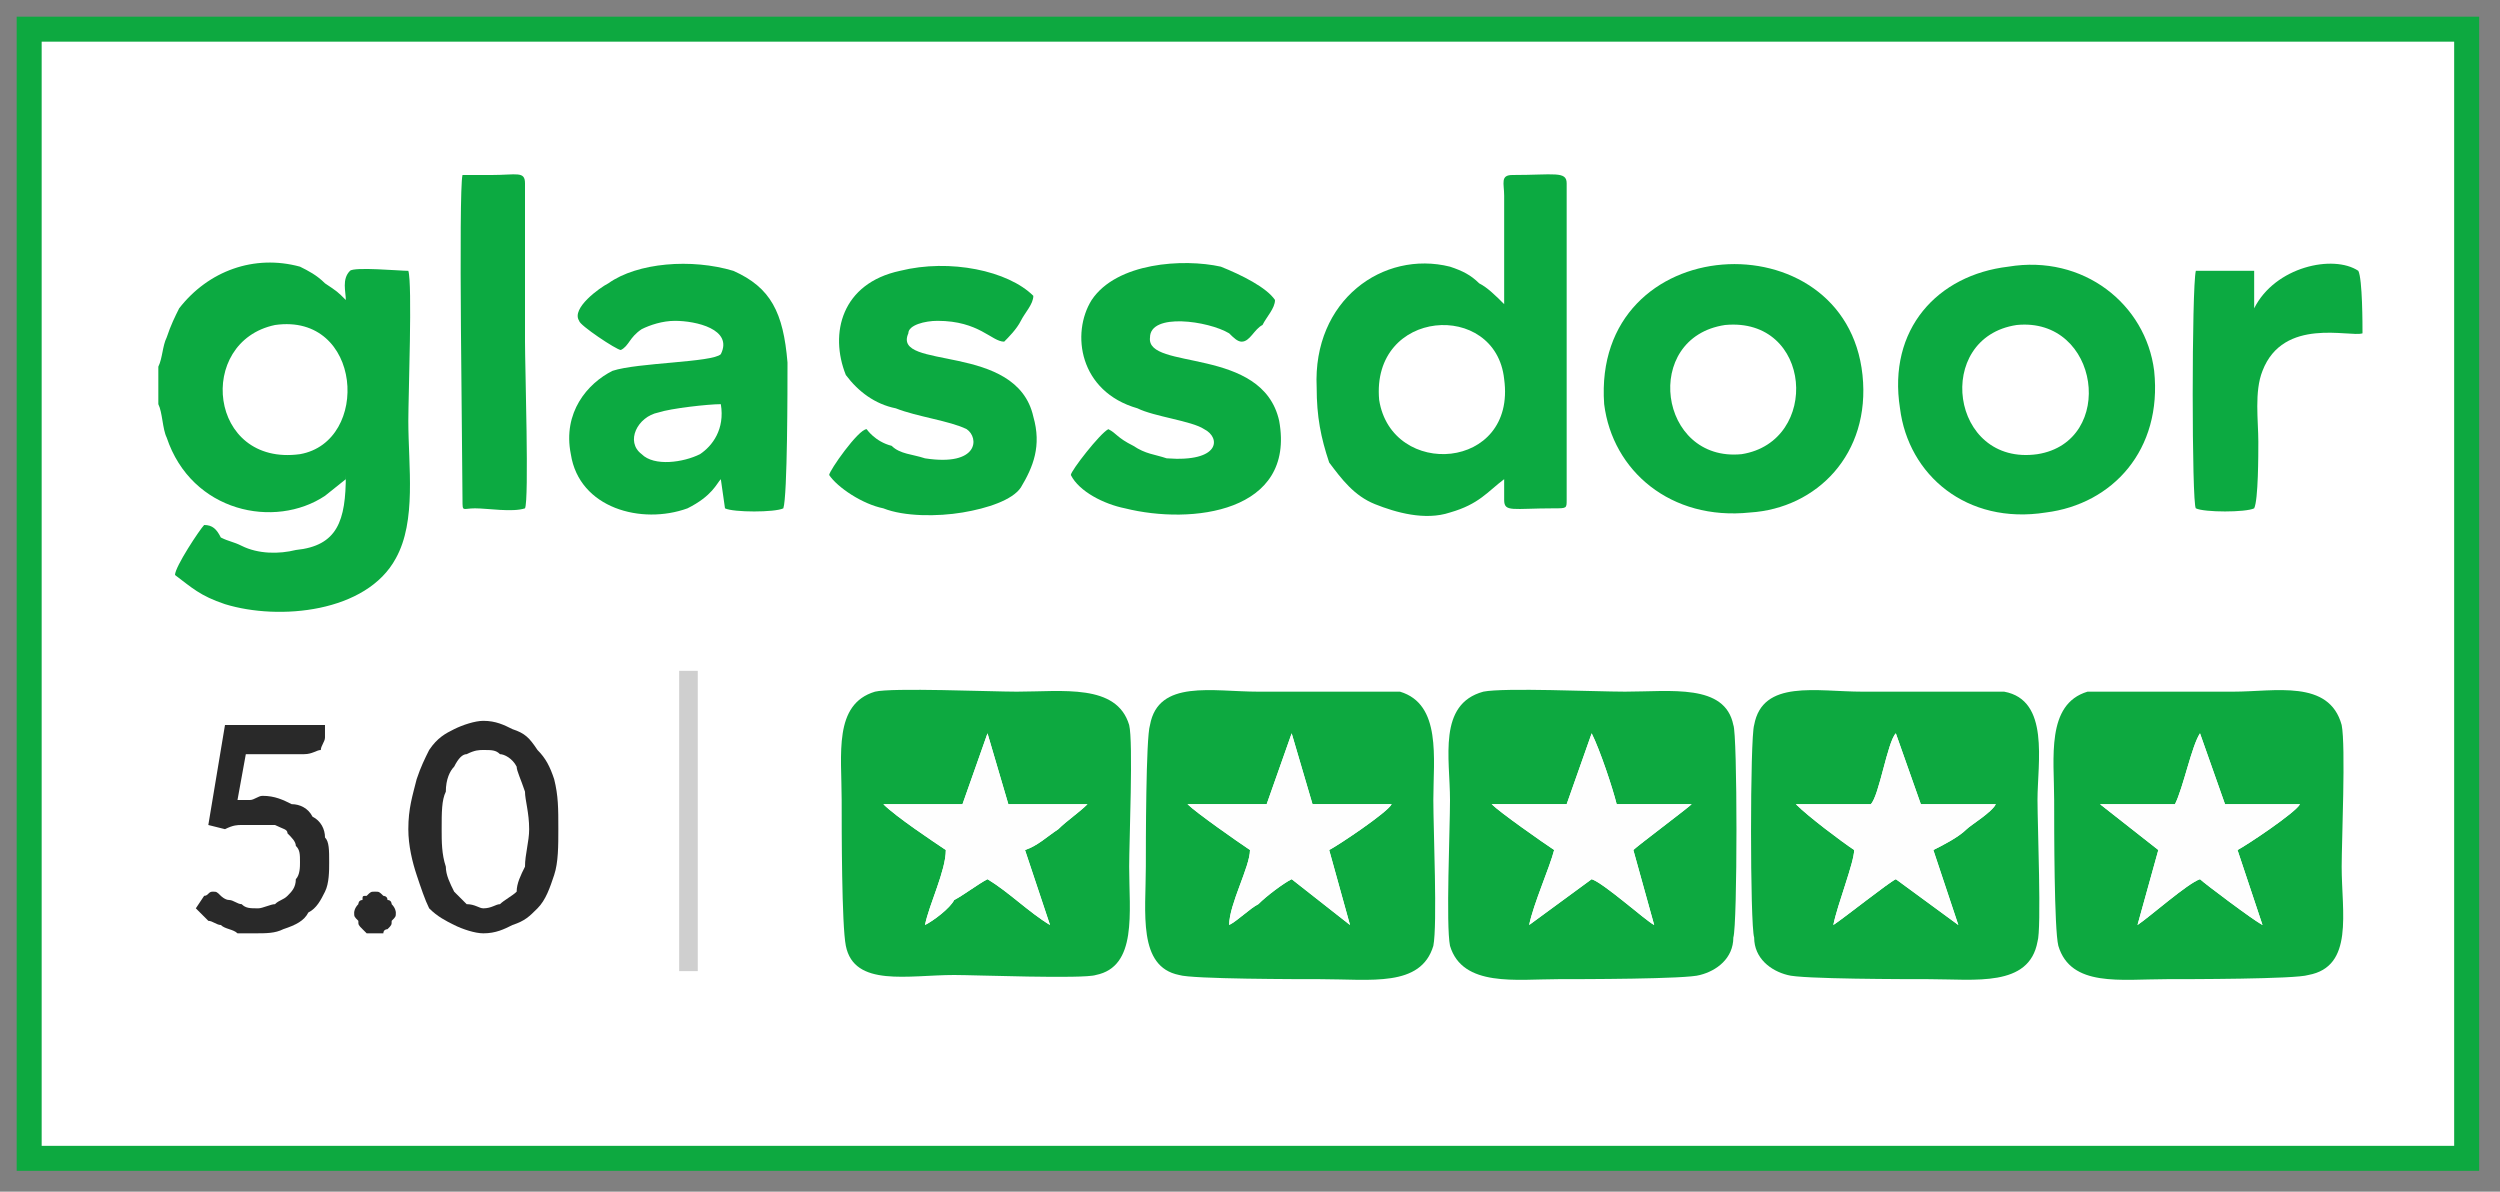
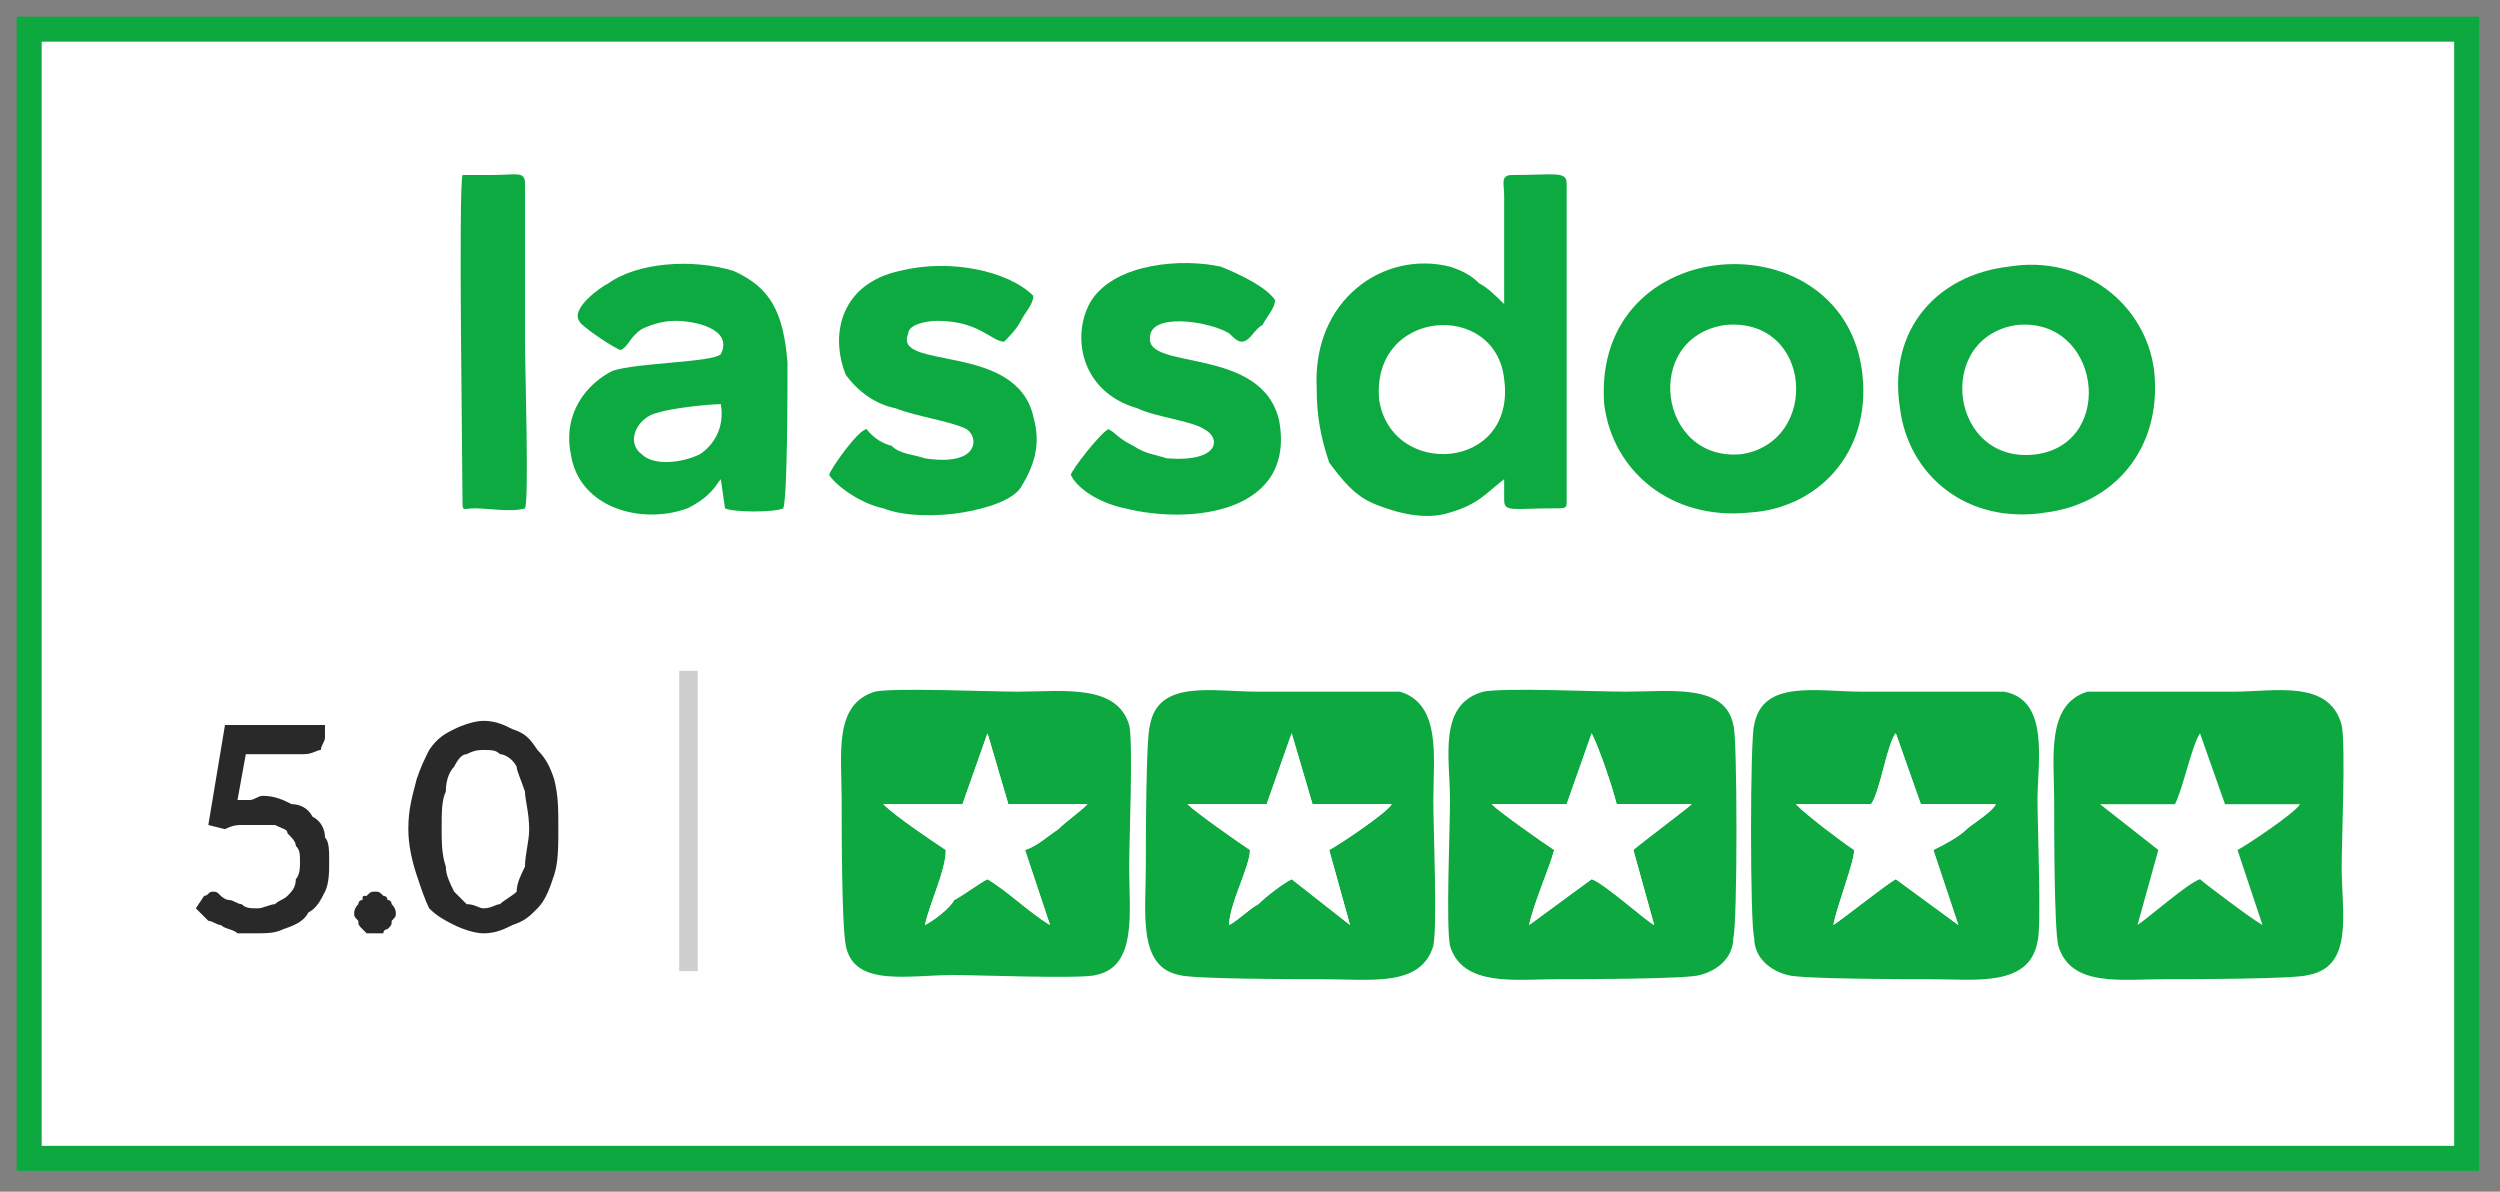
<svg xmlns="http://www.w3.org/2000/svg" xml:space="preserve" width="600px" height="286px" version="1.1" style="shape-rendering:geometricPrecision; text-rendering:geometricPrecision; image-rendering:optimizeQuality; fill-rule:evenodd; clip-rule:evenodd" viewBox="0 0 600 286">
  <rect x="0" y="0" width="600" height="286" fill="#808080" stroke="none" />
  <defs>
    <style type="text/css">
   
    .str0 {stroke:#0DA940;stroke-width:5.999}
    .fil3 {fill:#0CAA41}
    .fil1 {fill:#0DA940}
    .fil5 {fill:#CFCFCF}
    .fil2 {fill:#FEFEFE}
    .fil0 {fill:white}
    .fil4 {fill:#292929;fill-rule:nonzero}
   
  </style>
  </defs>
  <g id="Слой_x0020_1">
    <g id="_2598746995632">
      <rect class="fil0 str0" x="7" y="7" width="585" height="271" />
      <path class="fil1" d="M504 193l18 0c2,-4 4,-14 6,-17l6 17 18 0c-1,2 -13,10 -15,11l6 18c-2,-1 -14,-10 -15,-11 -3,1 -12,9 -15,11l5 -18 -14 -11zm-3 -27c-10,3 -8,16 -8,26 0,7 0,31 1,35 3,10 15,8 26,8 5,0 31,0 34,-1 11,-2 8,-15 8,-26 0,-6 1,-29 0,-34 -3,-11 -16,-8 -26,-8 -6,0 -31,0 -35,0z" />
      <path class="fil1" d="M382 176c2,4 5,13 6,17l18 0c-1,1 -13,10 -14,11l5 18c-2,-1 -12,-10 -15,-11l-15 11c1,-5 5,-14 6,-18 -3,-2 -13,-9 -15,-11l18 0 6 -17zm-26 -10c-11,3 -8,16 -8,26 0,7 -1,30 0,35 3,10 16,8 26,8 5,0 31,0 34,-1 4,-1 8,-4 8,-9 1,-3 1,-49 0,-51 -2,-10 -15,-8 -26,-8 -7,0 -29,-1 -34,0z" />
      <path class="fil1" d="M449 193c2,-2 4,-15 6,-17l6 17 18 0c-1,2 -6,5 -7,6 -2,2 -6,4 -8,5l6 18 -15 -11c-2,1 -12,9 -15,11 1,-5 5,-15 5,-18 -3,-2 -11,-8 -14,-11l18 0zm-28 32c0,5 4,8 8,9 3,1 29,1 34,1 11,0 24,2 26,-9 1,-3 0,-28 0,-34 0,-9 3,-24 -8,-26 -3,0 -29,0 -34,0 -11,0 -24,-3 -26,8 -1,3 -1,48 0,51z" />
      <path class="fil1" d="M310 176l5 17 19 0c-1,2 -13,10 -15,11l5 18 -14 -11c-2,1 -6,4 -8,6 -2,1 -5,4 -7,5 0,-5 5,-14 5,-18 -3,-2 -13,-9 -15,-11l19 0 6 -17zm34 51c1,-5 0,-28 0,-35 0,-10 2,-23 -8,-26 -3,0 -29,0 -34,0 -11,0 -24,-3 -26,8 -1,3 -1,29 -1,34 0,11 -2,24 8,26 3,1 29,1 34,1 12,0 24,2 27,-8z" />
      <path class="fil1" d="M212 193l19 0 6 -17 5 17 19 0c-2,2 -5,4 -7,6 -3,2 -5,4 -8,5l6 18c-5,-3 -10,-8 -15,-11 -2,1 -6,4 -8,5 -1,2 -5,5 -7,6 1,-5 5,-13 5,-18 -3,-2 -12,-8 -15,-11zm-2 -27c-10,3 -8,15 -8,26 0,7 0,30 1,35 2,10 15,7 26,7 5,0 31,1 34,0 10,-2 8,-15 8,-26 0,-6 1,-30 0,-34 -3,-10 -16,-8 -27,-8 -6,0 -30,-1 -34,0z" />
      <path class="fil2" d="M449 193l-18 0c3,3 11,9 14,11 0,3 -4,13 -5,18 3,-2 13,-10 15,-11l15 11 -6 -18c2,-1 6,-3 8,-5 1,-1 6,-4 7,-6l-18 0 -6 -17c-2,2 -4,15 -6,17z" />
      <path class="fil2" d="M212 193c3,3 12,9 15,11 0,5 -4,13 -5,18 2,-1 6,-4 7,-6 2,-1 6,-4 8,-5 5,3 10,8 15,11l-6 -18c3,-1 5,-3 8,-5 2,-2 5,-4 7,-6l-19 0 -5 -17 -6 17 -19 0z" />
-       <path class="fil2" d="M518 204l-5 18c3,-2 12,-10 15,-11 1,1 13,10 15,11l-6 -18c2,-1 14,-9 15,-11l-18 0 -6 -17c-2,3 -4,13 -6,17l-18 0 14 11z" />
      <path class="fil2" d="M376 193l-18 0c2,2 12,9 15,11 -1,4 -5,13 -6,18l15 -11c3,1 13,10 15,11l-5 -18c1,-1 13,-10 14,-11l-18 0c-1,-4 -4,-13 -6,-17l-6 17z" />
      <path class="fil2" d="M304 193l-19 0c2,2 12,9 15,11 0,4 -5,13 -5,18 2,-1 5,-4 7,-5 2,-2 6,-5 8,-6l14 11 -5 -18c2,-1 14,-9 15,-11l-19 0 -5 -17 -6 17z" />
      <g>
-         <path class="fil3" d="M66 78c21,-3 23,28 6,31 -22,3 -25,-27 -6,-31zm-28 10l0 9c1,2 1,6 2,8 6,18 26,22 38,14l5 -4c0,-1 0,-1 0,-1 0,11 -2,17 -12,18 -4,1 -9,1 -13,-1 -2,-1 -3,-1 -5,-2 -1,-2 -2,-3 -4,-3 -1,1 -7,10 -7,12 4,3 6,5 12,7 13,4 34,2 41,-11 5,-9 3,-22 3,-33 0,-6 1,-33 0,-36 -2,0 -13,-1 -14,0 -2,2 -1,5 -1,7 -2,-2 -2,-2 -5,-4 -2,-2 -4,-3 -6,-4 -11,-3 -22,1 -29,10 -1,2 -2,4 -3,7 -1,2 -1,5 -2,7z" />
        <path class="fil3" d="M331 96c-2,-22 28,-24 30,-5 3,22 -27,24 -30,5zm30 -23c-2,-2 -4,-4 -6,-5 -2,-2 -4,-3 -7,-4 -16,-4 -33,8 -32,29 0,7 1,12 3,18 3,4 6,8 11,10 5,2 12,4 18,2 7,-2 9,-5 13,-8 0,1 0,3 0,5 0,3 2,2 12,2 3,0 3,0 3,-2l0 -76c0,-3 -3,-2 -13,-2 -3,0 -2,2 -2,5l0 26z" />
        <path class="fil3" d="M414 78c21,-2 23,28 4,31 -20,2 -24,-28 -4,-31zm-29 19c2,16 16,28 35,26 16,-1 29,-14 27,-33 -4,-38 -65,-35 -62,7z" />
        <path class="fil3" d="M484 78c20,-2 24,28 5,31 -21,3 -25,-28 -5,-31zm-28 20c2,16 16,28 35,25 16,-2 28,-15 26,-34 -2,-16 -17,-28 -35,-25 -17,2 -29,15 -26,34z" />
        <path class="fil3" d="M173 97c1,6 -2,10 -5,12 -4,2 -11,3 -14,0 -4,-3 -1,-9 4,-10 3,-1 12,-2 15,-2zm15 25c1,-3 1,-29 1,-35 -1,-12 -4,-18 -13,-22 -10,-3 -23,-2 -30,3 -2,1 -9,6 -7,9 0,1 9,7 10,7 2,-1 2,-3 5,-5 2,-1 5,-2 8,-2 5,0 14,2 11,8 -2,2 -20,2 -26,4 -6,3 -12,10 -10,20 2,13 17,17 28,13 6,-3 7,-6 8,-7l1 7c2,1 12,1 14,0z" />
        <path class="fil3" d="M266 103c-2,1 -9,10 -9,11 2,4 8,7 13,8 16,4 41,1 37,-21 -4,-18 -32,-12 -31,-20 0,-6 14,-4 19,-1 1,1 2,2 3,2 2,0 3,-3 5,-4 1,-2 3,-4 3,-6 -2,-3 -8,-6 -13,-8 -9,-2 -25,-1 -31,8 -5,8 -3,22 11,26 4,2 13,3 16,5 4,2 4,8 -9,7 -3,-1 -5,-1 -8,-3 -4,-2 -4,-3 -6,-4z" />
        <path class="fil3" d="M241 82c1,-1 3,-3 4,-5 1,-2 3,-4 3,-6 -6,-6 -20,-9 -32,-6 -14,3 -17,15 -13,25 3,4 7,7 12,8 5,2 13,3 17,5 3,2 3,9 -10,7 -3,-1 -6,-1 -8,-3 -4,-1 -6,-4 -6,-4 -2,0 -9,10 -9,11 2,3 8,7 13,8 5,2 13,2 19,1 6,-1 12,-3 14,-6 3,-5 5,-10 3,-17 -4,-18 -34,-11 -30,-20 0,-2 4,-3 7,-3 10,0 13,5 16,5z" />
-         <path class="fil3" d="M541 74l0 -9c-2,0 -12,0 -14,0 -1,4 -1,56 0,57 2,1 12,1 14,0 1,-2 1,-13 1,-16 0,-5 -1,-12 1,-17 5,-13 21,-8 24,-9 0,-2 0,-13 -1,-15 -6,-4 -20,-1 -25,9z" />
        <path class="fil3" d="M111 42c-1,4 0,68 0,78 0,3 0,2 3,2 3,0 9,1 12,0 1,-2 0,-34 0,-40l0 -38c0,-3 -2,-2 -8,-2 -2,0 -5,0 -7,0z" />
      </g>
      <path class="fil4" d="M57 192c1,0 2,0 3,0 1,0 2,-1 3,-1 3,0 5,1 7,2 2,0 4,1 5,3 2,1 3,3 3,5 1,1 1,3 1,6 0,2 0,5 -1,7 -1,2 -2,4 -4,5 -1,2 -3,3 -6,4 -2,1 -4,1 -7,1 -1,0 -3,0 -4,0 -1,-1 -3,-1 -4,-2 -1,0 -2,-1 -3,-1 -1,-1 -2,-2 -3,-3l2 -3c1,0 1,-1 2,-1 1,0 1,0 2,1 0,0 1,1 2,1 1,0 2,1 3,1 1,1 2,1 4,1 1,0 3,-1 4,-1 1,-1 2,-1 3,-2 1,-1 2,-2 2,-4 1,-1 1,-3 1,-4 0,-2 0,-3 -1,-4 0,-1 -1,-2 -2,-3 0,-1 -1,-1 -3,-2 -1,0 -2,0 -4,0 -1,0 -3,0 -4,0 -1,0 -2,0 -4,1l-4 -1 4 -24 24 0 0 3c0,1 -1,2 -1,3 -1,0 -2,1 -4,1l-14 0 -2 11z" />
      <path id="1" class="fil4" d="M85 219c0,0 0,-1 1,-2 0,0 0,-1 1,-1 0,-1 0,-1 1,-1 1,-1 1,-1 2,-1 1,0 1,0 2,1 0,0 1,0 1,1 1,0 1,1 1,1 1,1 1,2 1,2 0,1 0,1 -1,2 0,1 0,1 -1,2 0,0 -1,0 -1,1 -1,0 -1,0 -2,0 -1,0 -1,0 -2,0 -1,-1 -1,-1 -1,-1 -1,-1 -1,-1 -1,-2 -1,-1 -1,-1 -1,-2z" />
      <path id="2" class="fil4" d="M134 199c0,4 0,8 -1,11 -1,3 -2,6 -4,8 -2,2 -3,3 -6,4 -2,1 -4,2 -7,2 -2,0 -5,-1 -7,-2 -2,-1 -4,-2 -6,-4 -1,-2 -2,-5 -3,-8 -1,-3 -2,-7 -2,-11 0,-5 1,-8 2,-12 1,-3 2,-5 3,-7 2,-3 4,-4 6,-5 2,-1 5,-2 7,-2 3,0 5,1 7,2 3,1 4,2 6,5 2,2 3,4 4,7 1,4 1,7 1,12zm-7 0c0,-4 -1,-7 -1,-9 -1,-3 -2,-5 -2,-6 -1,-2 -3,-3 -4,-3 -1,-1 -2,-1 -4,-1 -1,0 -2,0 -4,1 -1,0 -2,1 -3,3 -1,1 -2,3 -2,6 -1,2 -1,5 -1,9 0,3 0,6 1,9 0,2 1,4 2,6 1,1 2,2 3,3 2,0 3,1 4,1 2,0 3,-1 4,-1 1,-1 3,-2 4,-3 0,-2 1,-4 2,-6 0,-3 1,-6 1,-9z" />
      <rect class="fil5" x="163" y="161" width="4.464" height="72.068" />
    </g>
  </g>
</svg>